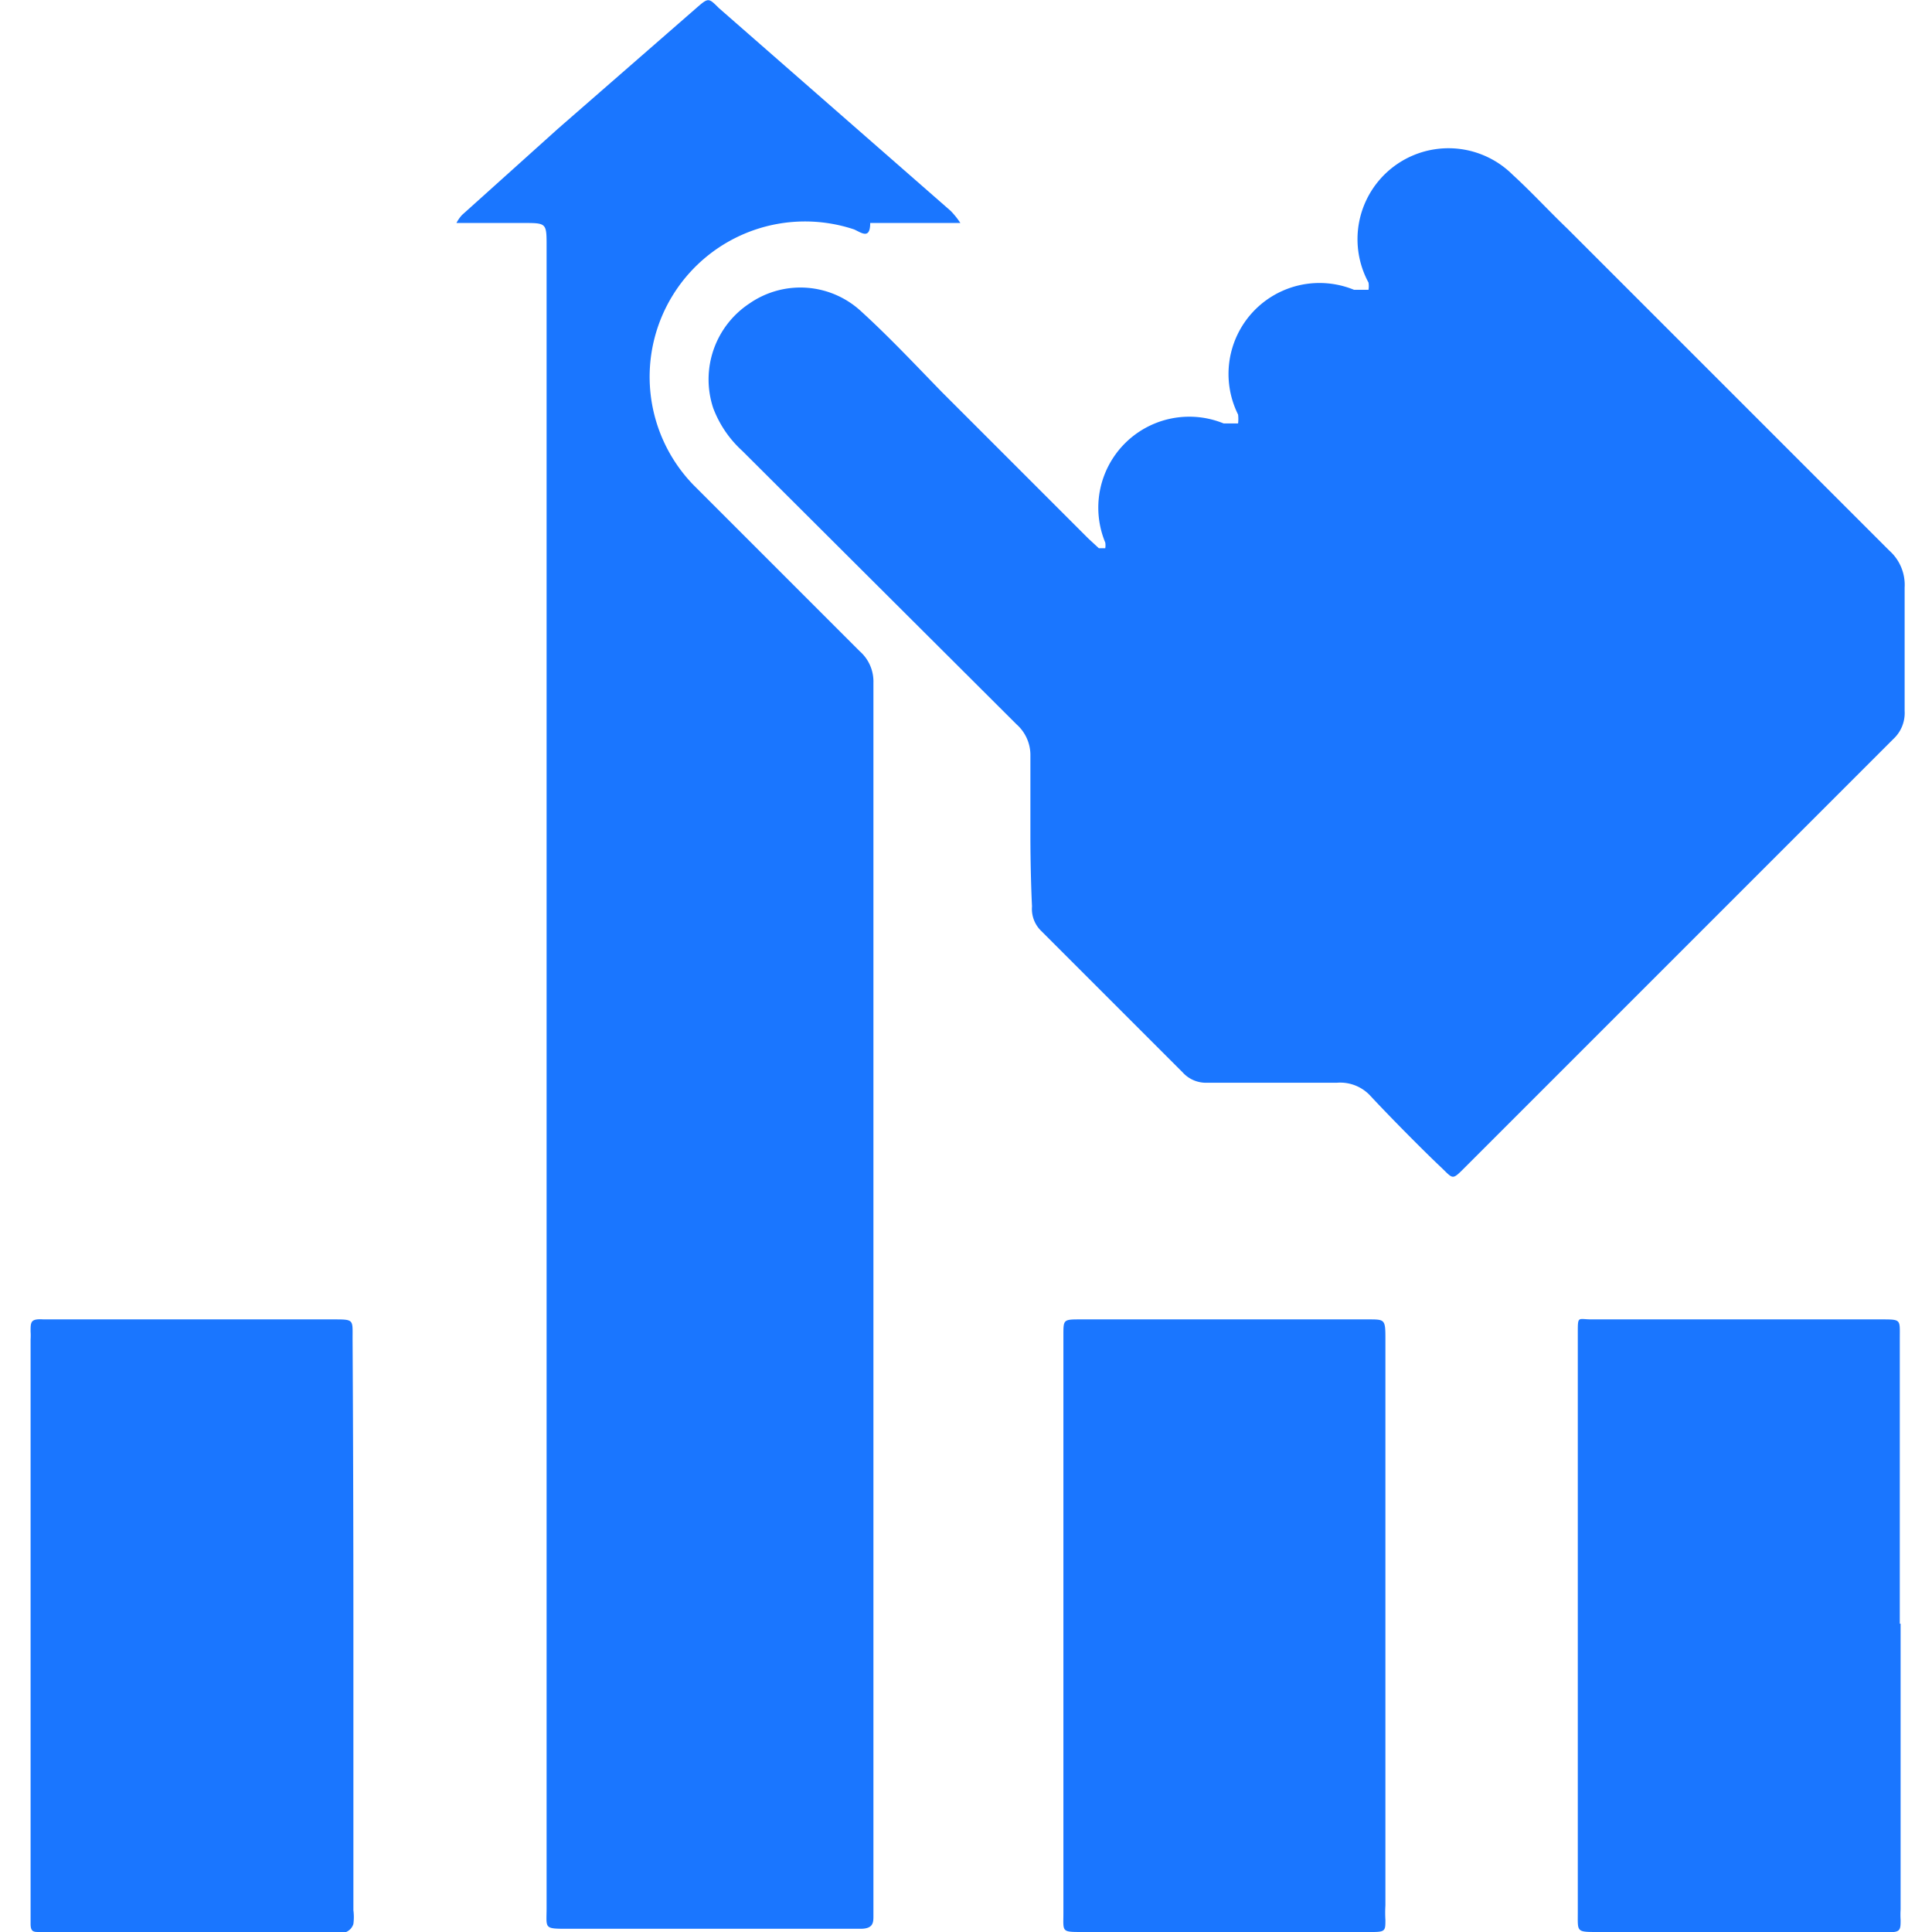
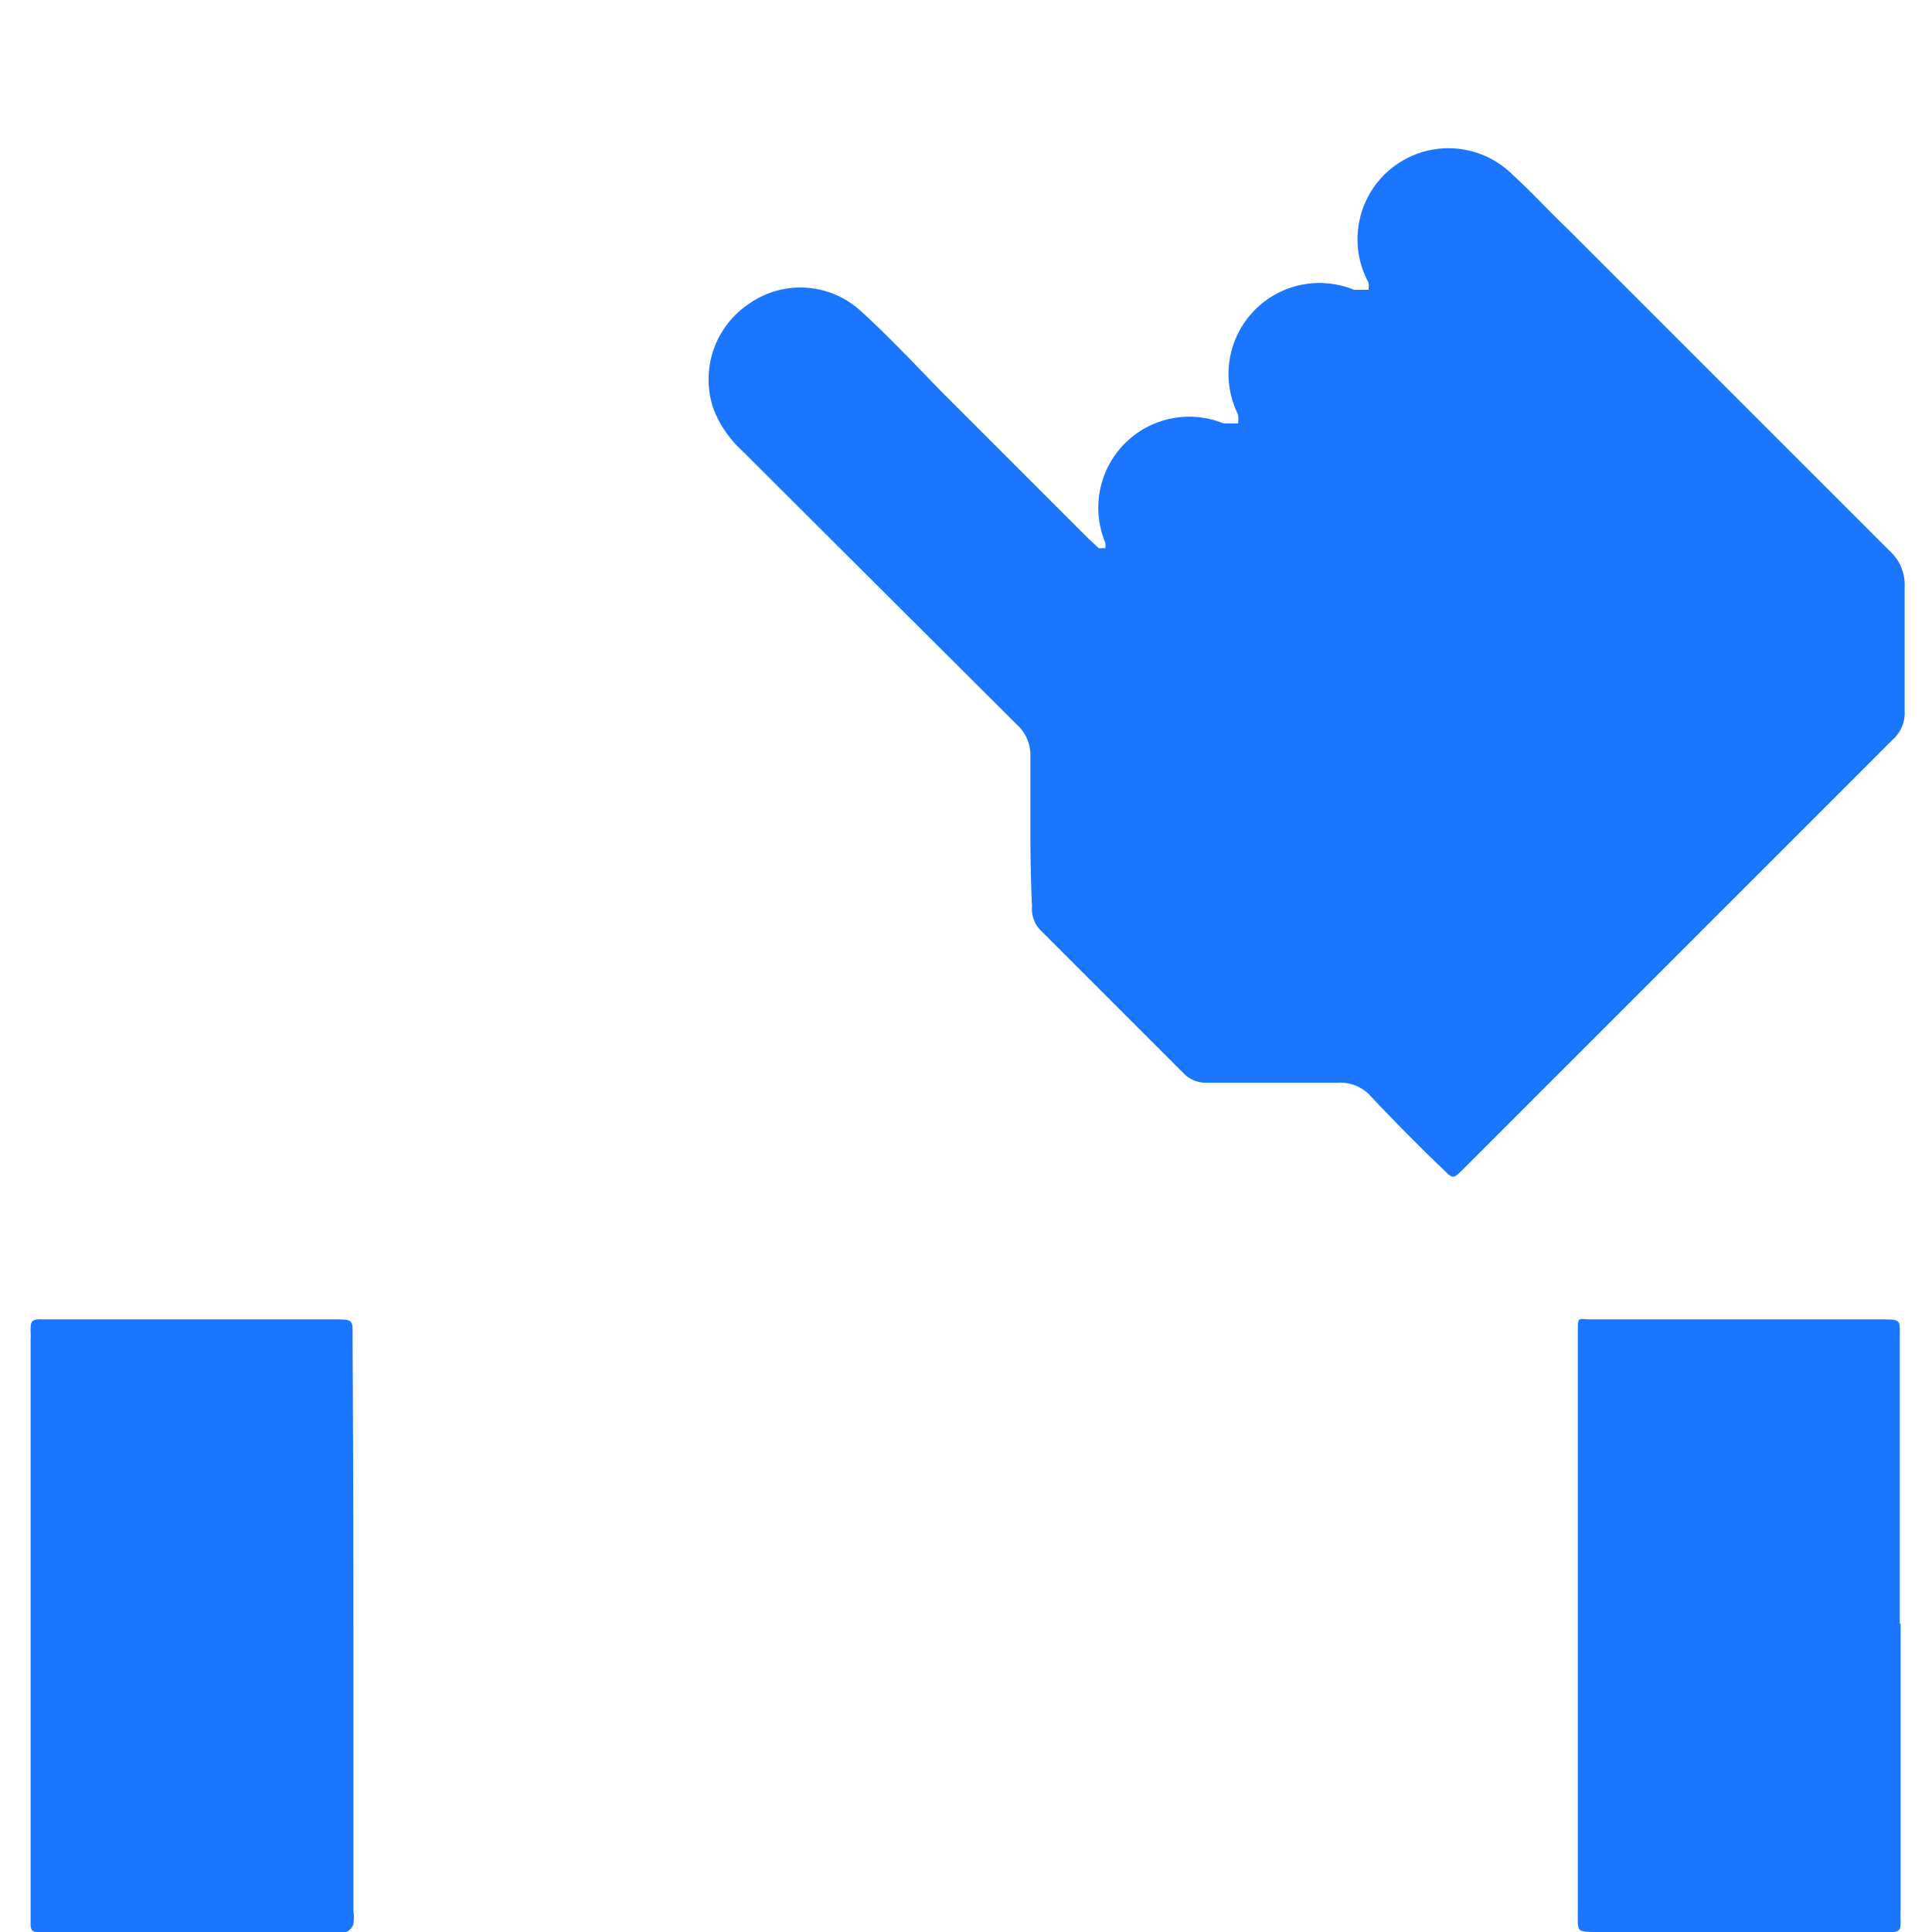
<svg xmlns="http://www.w3.org/2000/svg" id="Слой_1" data-name="Слой 1" width="24" height="24" viewBox="0 0 24 24">
  <defs>
    <style>.cls-1{fill:#1a76ff;}</style>
  </defs>
  <title>2148</title>
  <path class="cls-1" d="M12.8,10.37c0-.32,0-.63,0-1A.51.51,0,0,0,12.63,9L9.22,5.6a1.37,1.37,0,0,1-.36-.53,1.13,1.13,0,0,1,.45-1.3,1.11,1.11,0,0,1,1.39.1c.34.31.65.64,1,1l1.82,1.82.13.12.08,0a.23.23,0,0,0,0-.07,1.13,1.13,0,0,1,1.47-1.48l.07,0,.11,0a.48.48,0,0,0,0-.11,1.13,1.13,0,0,1,1.44-1.55l.09,0h.09a.28.28,0,0,0,0-.09,1.13,1.13,0,0,1,1.79-1.34c.23.21.45.45.68.67l4,4a.57.57,0,0,1,.19.46c0,.51,0,1,0,1.53a.44.44,0,0,1-.14.35l-5.31,5.31c-.18.18-.15.16-.32,0s-.58-.57-.86-.87a.51.51,0,0,0-.42-.17H15a.39.39,0,0,1-.31-.13l-1.75-1.75a.38.38,0,0,1-.12-.31C12.81,11.06,12.8,10.72,12.8,10.37Z" />
-   <path class="cls-1" d="M6.79,13.37q0-5.15,0-10.31c0-.29,0-.29-.29-.29H5.78l-.11,0a.46.46,0,0,1,.07-.1L6.93,1.6,8.65.1c.15-.13.15-.13.28,0l2.88,2.52a1,1,0,0,1,.12.15l-.17,0h-.83s-.12,0-.12,0c0,.21-.11.12-.2.08a1.93,1.93,0,0,0-2,3.17q1,1,2.07,2.07a.5.5,0,0,1,.17.39q0,7.54,0,15.09c0,.08,0,.15,0,.23s0,.16-.16.16H7.06c-.31,0-.27,0-.27-.26q0-2.55,0-5.1t0-5.25Z" />
  <path class="cls-1" d="M4.39,20.2q0,1.76,0,3.53a.66.66,0,0,1,0,.17A.16.16,0,0,1,4.3,24a.35.35,0,0,1-.12,0H.49c-.07,0-.11,0-.11-.1s0-.1,0-.15q0-3.55,0-7.11a.77.77,0,0,0,0-.1c0-.12,0-.16.16-.15h3.6c.26,0,.24,0,.24.24Q4.39,18.42,4.39,20.2Z" />
-   <path class="cls-1" d="M17.21,20.22q0,1.73,0,3.45a1.51,1.51,0,0,0,0,.18c0,.13,0,.15-.16.15h-3.6c-.27,0-.24,0-.24-.24q0-3,0-6.08c0-.37,0-.73,0-1.1,0-.18,0-.19.19-.19H17c.2,0,.21,0,.21.23Q17.21,18.42,17.21,20.22Z" />
  <path class="cls-1" d="M23.61,20.17q0,1.78,0,3.55a1.06,1.06,0,0,0,0,.13c0,.12,0,.16-.16.15h-3.6c-.27,0-.25,0-.25-.24q0-3.28,0-6.55c0-.22,0-.43,0-.65s0-.17.17-.17h3.6c.25,0,.23,0,.23.23q0,1.78,0,3.55Z" />
</svg>